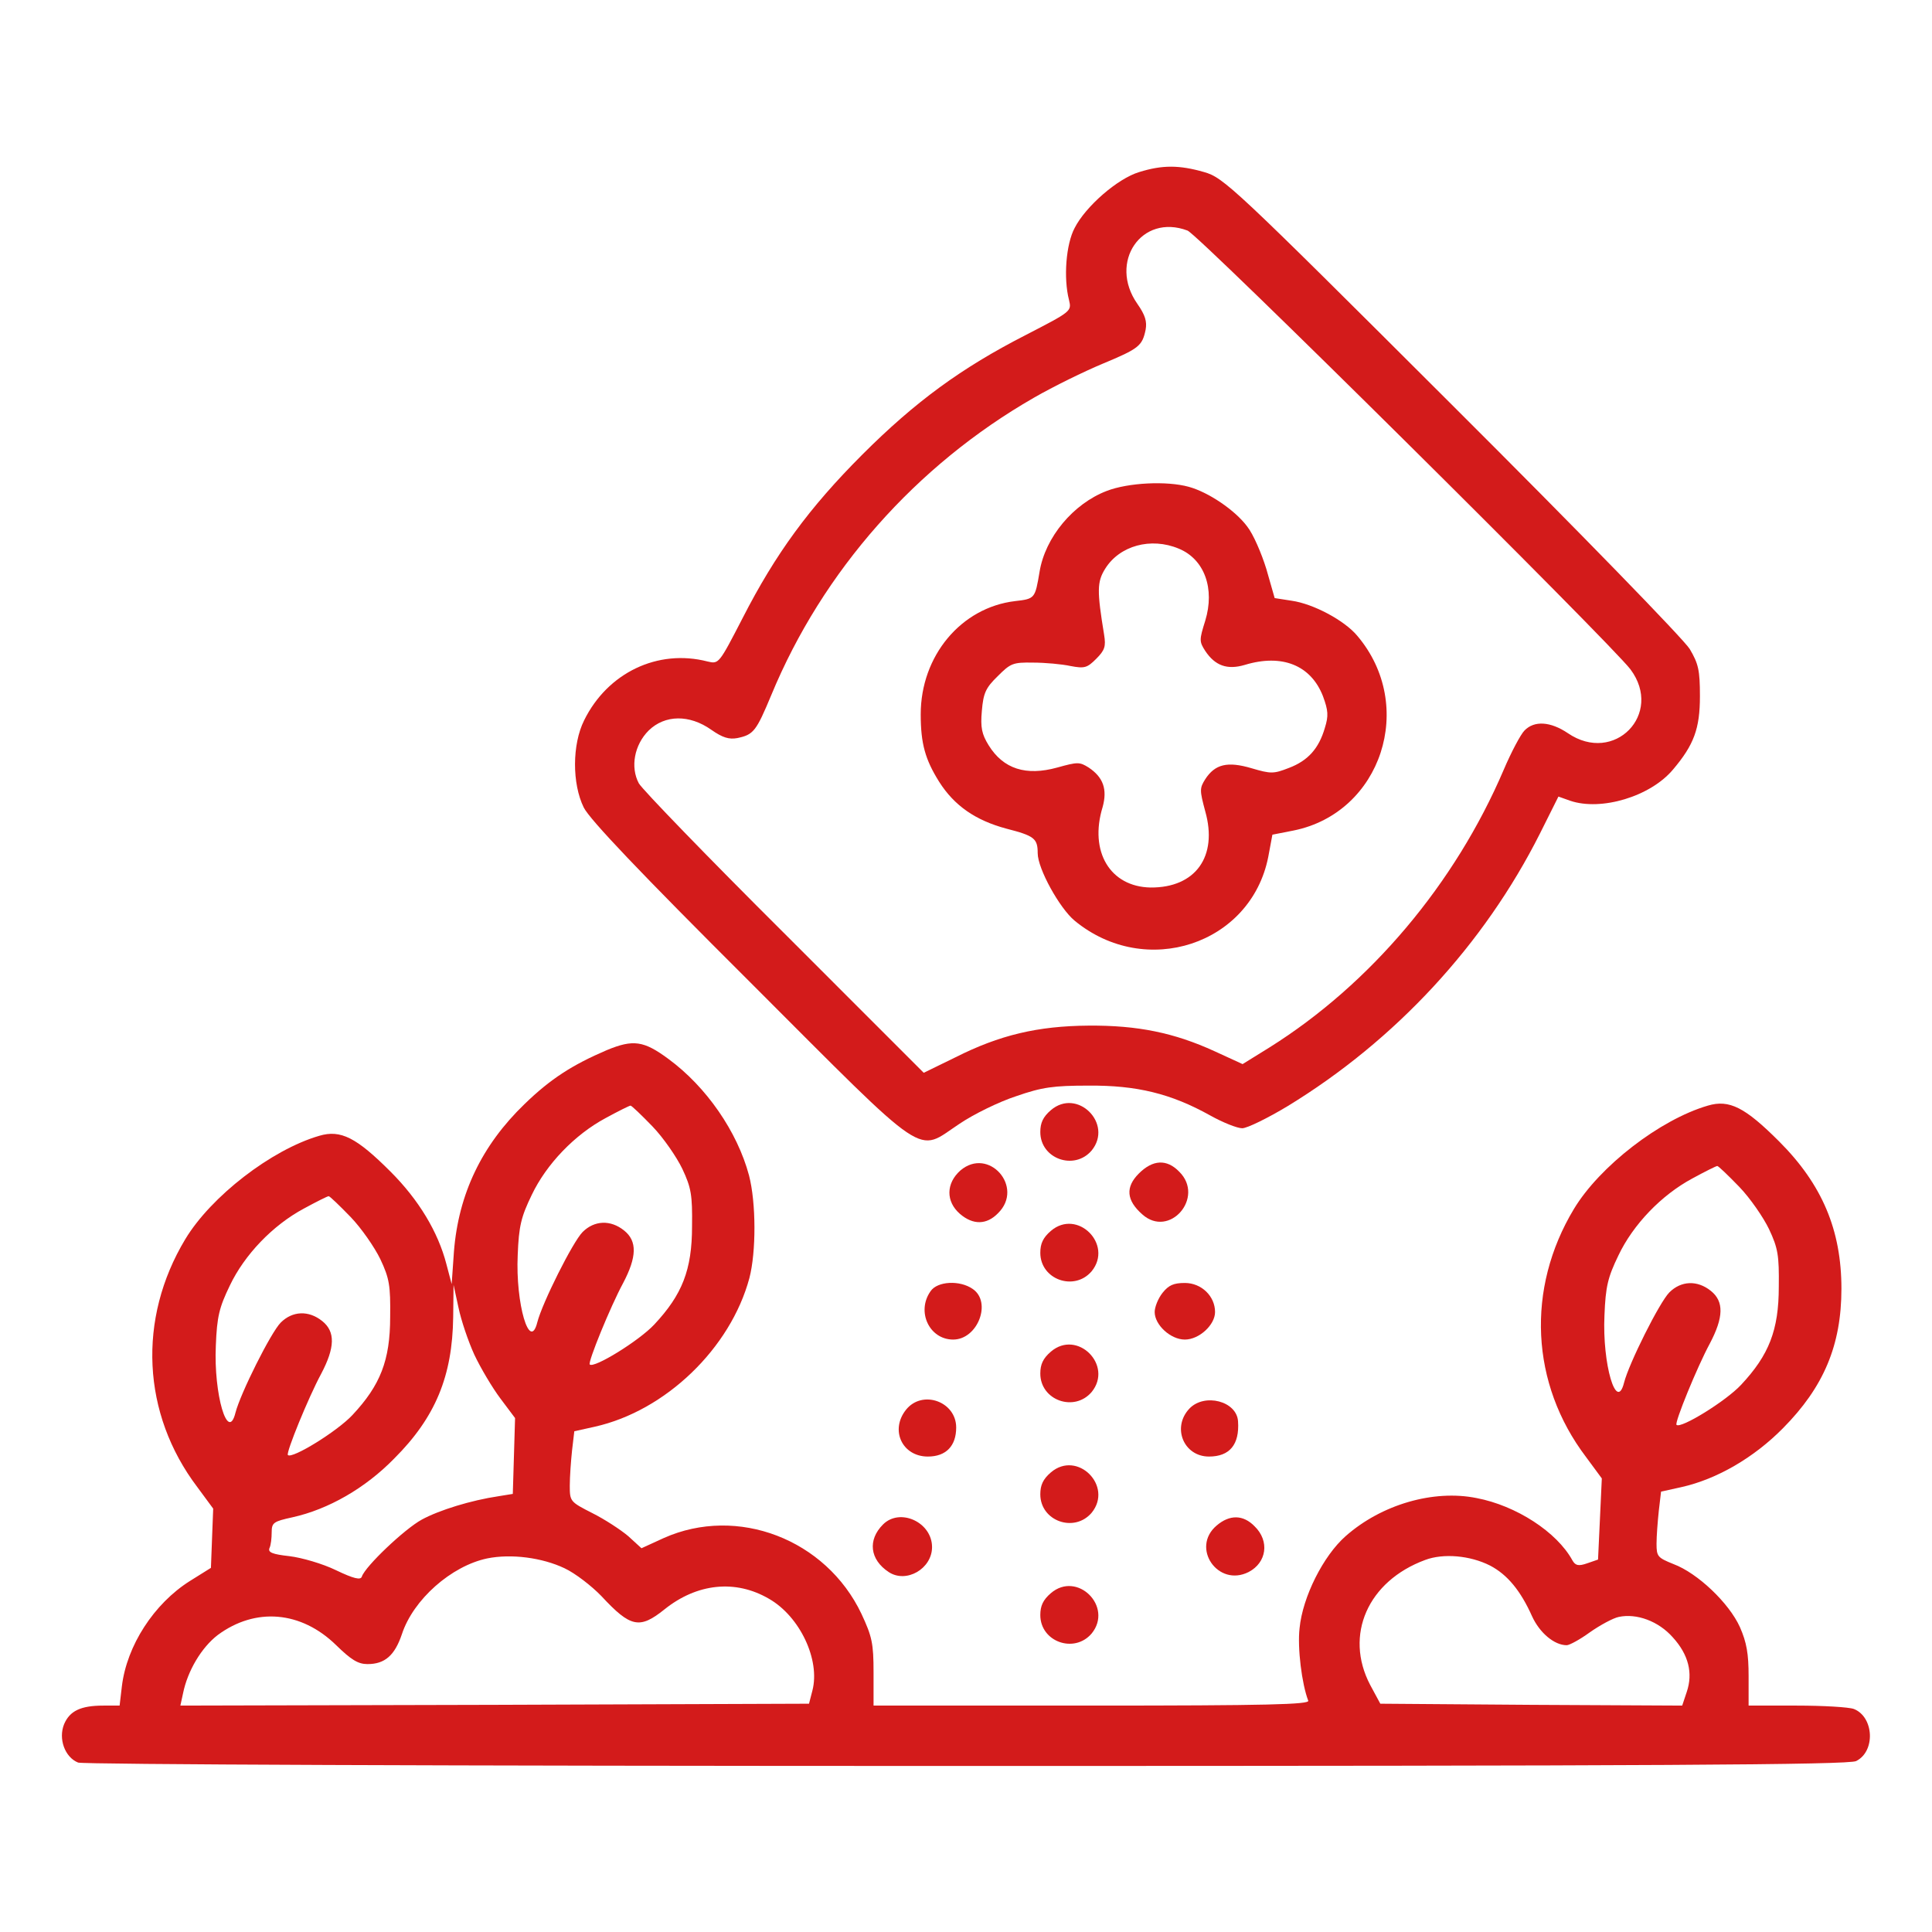
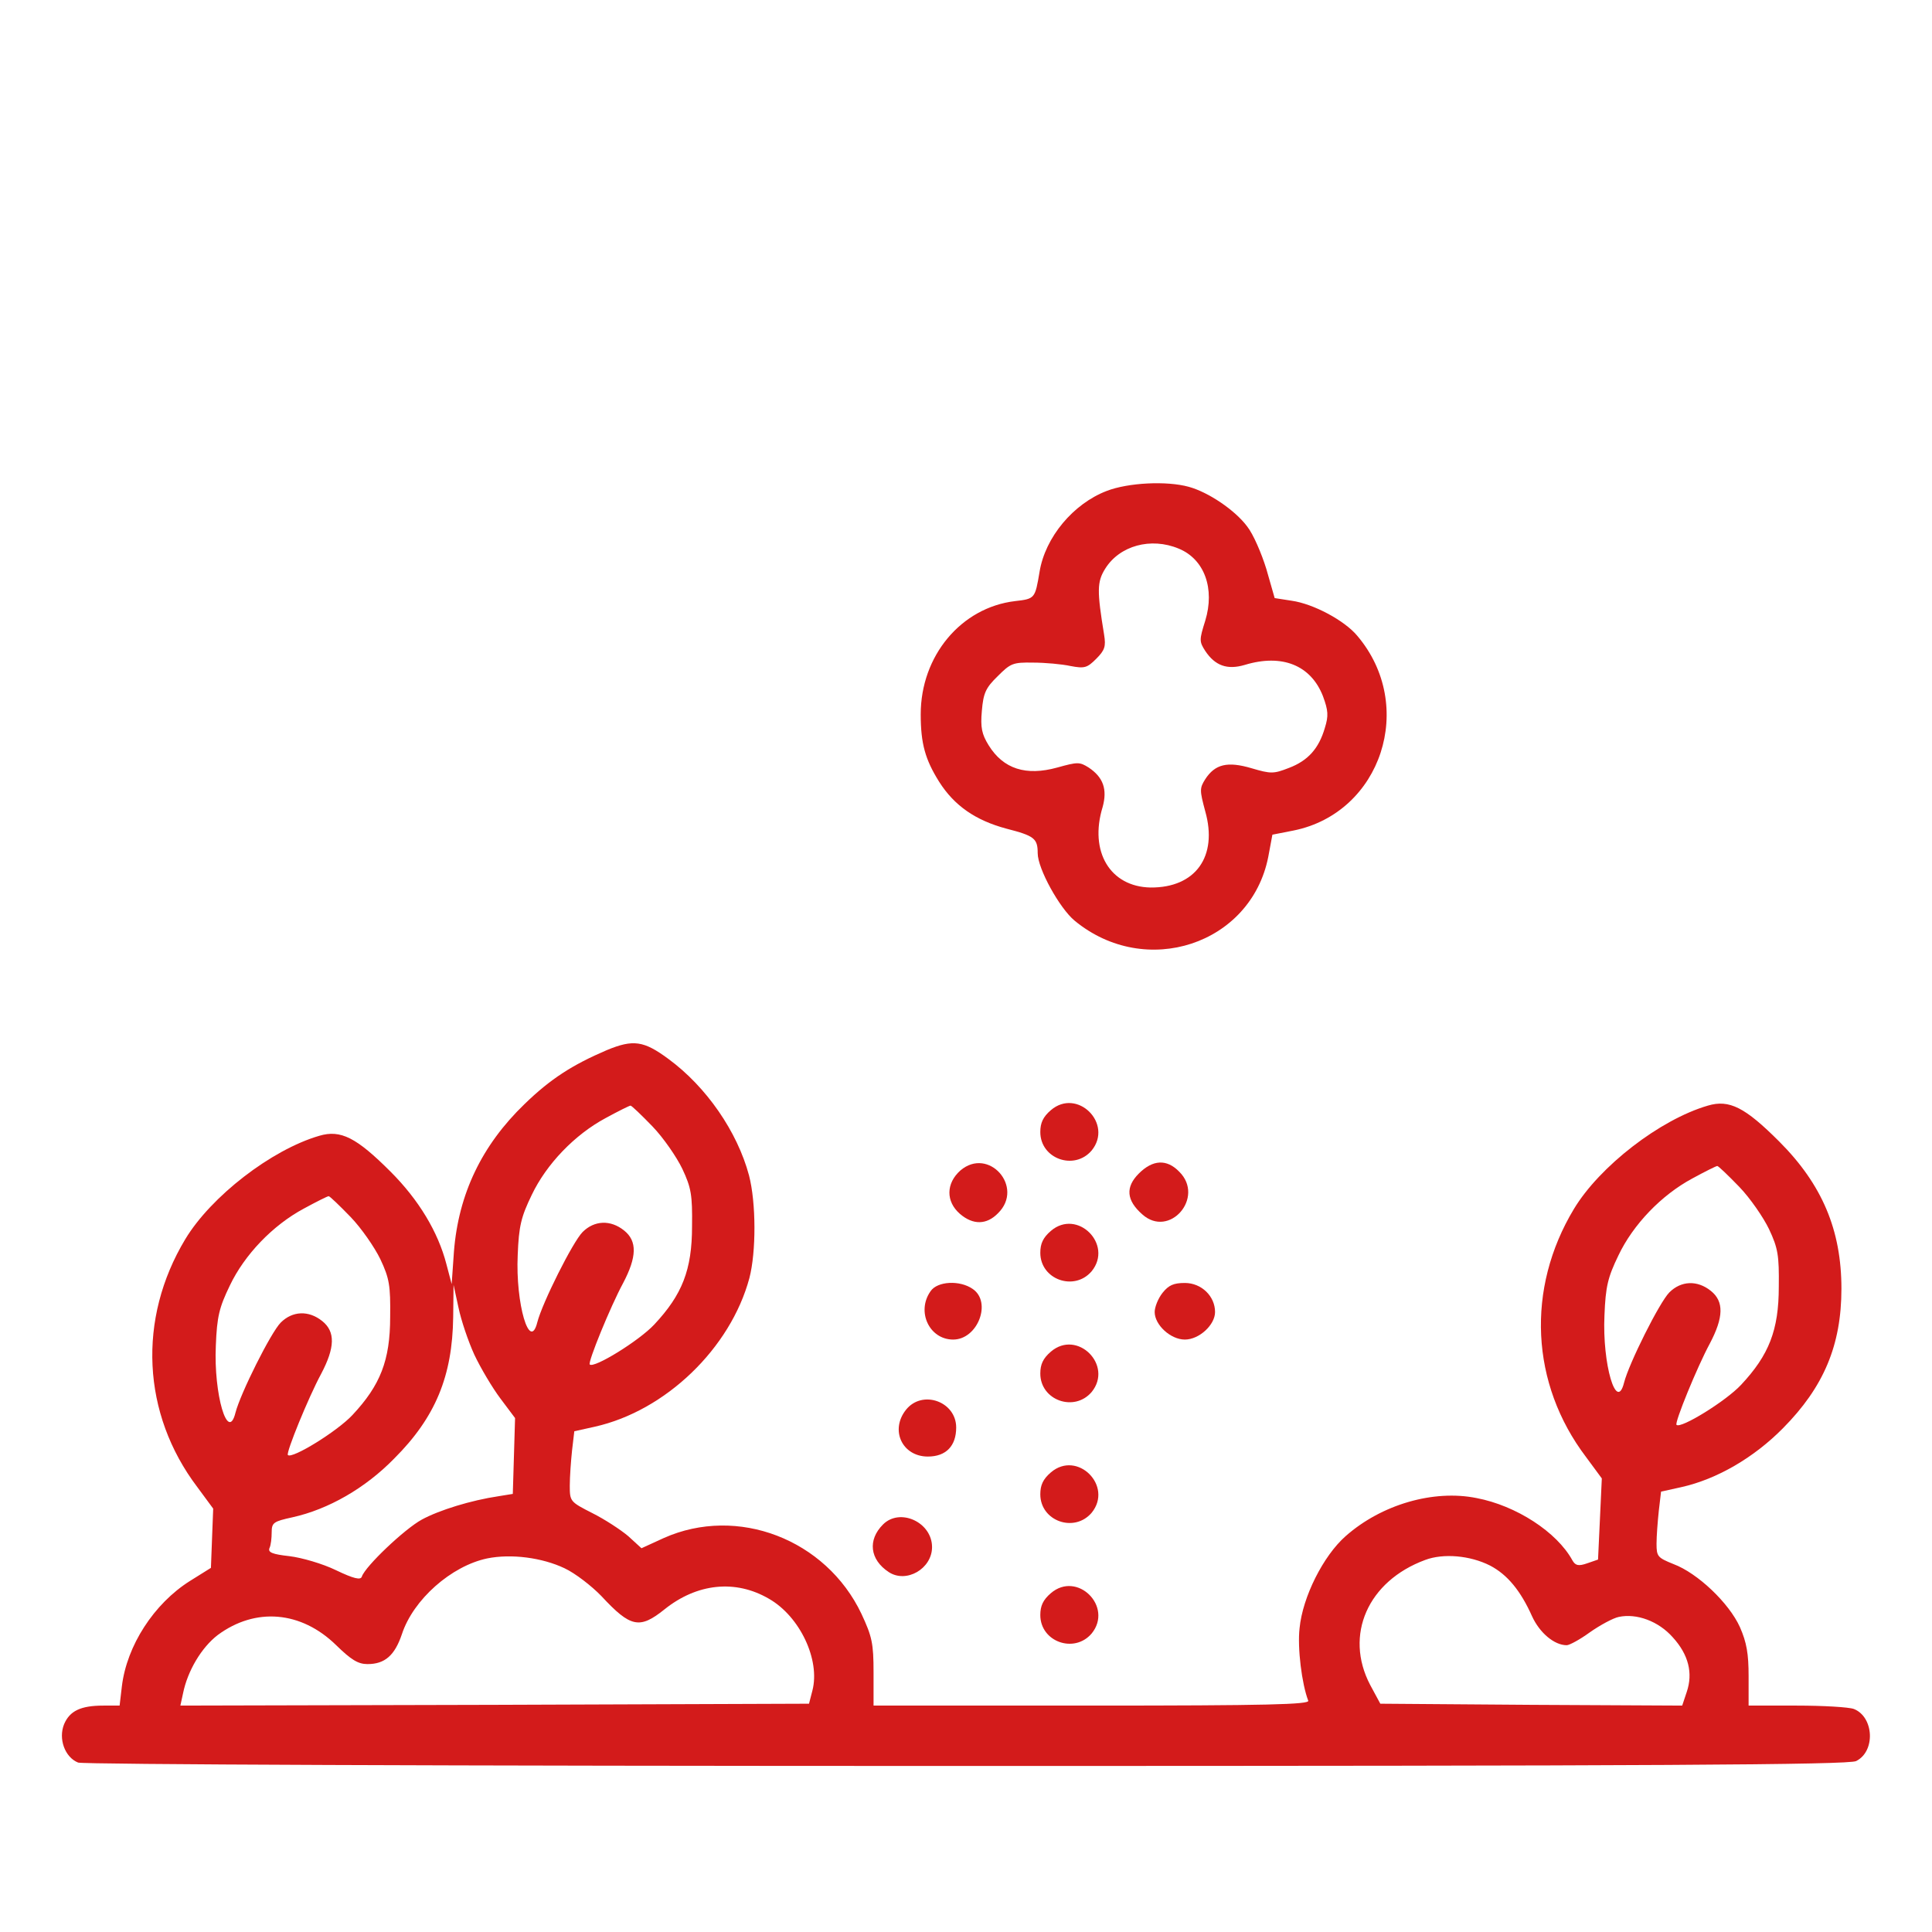
<svg xmlns="http://www.w3.org/2000/svg" width="176" height="176" viewBox="0 0 176 176" fill="none">
-   <path d="M103.778 15.675C101.818 16.259 98.897 18.803 97.9 20.762C97.109 22.24 96.868 25.334 97.384 27.328C97.625 28.359 97.625 28.359 93.431 30.525C87.587 33.515 83.393 36.575 78.546 41.422C73.7 46.269 70.64 50.462 67.65 56.306C65.484 60.5 65.484 60.5 64.453 60.259C59.915 59.09 55.343 61.29 53.212 65.622C52.112 67.822 52.112 71.397 53.178 73.562C53.728 74.662 58.265 79.44 68.371 89.512C84.906 106.047 83.393 105.015 87.415 102.369C88.687 101.509 90.99 100.375 92.572 99.859C94.943 99.034 95.975 98.897 99.171 98.897C103.537 98.862 106.665 99.618 110.24 101.612C111.409 102.265 112.715 102.781 113.162 102.781C113.609 102.781 115.5 101.853 117.322 100.753C127.118 94.772 135.197 86.04 140.284 75.934L141.968 72.565L143.034 72.944C145.853 73.906 150.356 72.565 152.418 70.09C154.309 67.856 154.859 66.378 154.859 63.422C154.859 61.05 154.722 60.465 153.931 59.125C153.415 58.265 143.928 48.503 132.275 36.884C112.268 16.912 111.478 16.19 109.69 15.675C107.422 15.022 105.875 15.022 103.778 15.675ZM108.178 21.003C109.175 21.347 146.781 58.644 148.534 60.981C151.559 65.037 147.056 69.678 142.828 66.79C141.247 65.725 139.768 65.622 138.875 66.55C138.531 66.894 137.672 68.509 136.984 70.125C132.55 80.506 124.85 89.65 115.637 95.425L113.197 96.937L110.653 95.769C106.975 94.084 103.64 93.397 99.171 93.431C94.531 93.465 91.059 94.29 87.037 96.319L84.15 97.728L71.465 85.043C64.453 78.065 58.506 71.912 58.197 71.362C57.406 69.884 57.784 67.856 59.09 66.55C60.568 65.106 62.803 65.072 64.796 66.481C65.828 67.203 66.412 67.375 67.168 67.237C68.647 66.928 68.887 66.618 70.262 63.319C74.937 52.009 83.462 42.384 94.187 36.231C95.975 35.2 98.793 33.825 100.443 33.137C103.743 31.762 104.053 31.522 104.362 30.044C104.5 29.287 104.328 28.703 103.606 27.672C100.959 23.89 103.984 19.422 108.178 21.003Z" fill="#D31B1B" />
  <path d="M100.822 44.722C97.763 45.891 95.219 48.95 94.703 52.078C94.291 54.519 94.291 54.553 92.469 54.759C87.553 55.344 83.875 59.744 83.875 65.072C83.875 67.753 84.287 69.197 85.559 71.225C86.934 73.391 88.859 74.731 91.678 75.487C94.222 76.141 94.531 76.381 94.531 77.722C94.531 79.131 96.525 82.741 97.9 83.875C104.362 89.203 113.953 86.041 115.534 78.066L115.912 76.037L117.837 75.659C125.847 74.044 129.044 64.281 123.647 57.922C122.478 56.513 119.625 55 117.666 54.725L116.119 54.484L115.362 51.837C114.916 50.394 114.159 48.641 113.609 47.953C112.509 46.475 110.069 44.825 108.281 44.344C106.287 43.794 102.781 43.966 100.822 44.722ZM107.387 49.981C109.725 50.944 110.687 53.625 109.794 56.547C109.244 58.3 109.244 58.438 109.794 59.297C110.687 60.638 111.787 61.05 113.403 60.569C116.806 59.538 119.419 60.603 120.519 63.422C121 64.728 121.034 65.209 120.691 66.309C120.141 68.2 119.144 69.3 117.425 69.953C116.016 70.503 115.775 70.503 114.022 69.987C111.822 69.334 110.687 69.609 109.794 70.984C109.278 71.809 109.278 71.981 109.794 73.906C110.962 78.031 108.9 80.884 104.809 80.85C101.131 80.781 99.206 77.584 100.444 73.528C100.891 71.912 100.512 70.812 99.172 69.919C98.347 69.403 98.175 69.403 96.319 69.919C93.466 70.709 91.403 70.056 90.062 67.891C89.444 66.894 89.306 66.275 89.444 64.763C89.581 63.147 89.787 62.666 90.888 61.6C92.056 60.431 92.263 60.328 94.119 60.362C95.184 60.362 96.731 60.5 97.522 60.672C98.794 60.913 99.034 60.844 99.859 60.019C100.65 59.228 100.753 58.884 100.581 57.819C99.928 53.831 99.928 53.006 100.684 51.803C101.991 49.706 104.844 48.916 107.387 49.981Z" fill="#D31B1B" />
  <path d="M55.274 95.666C52.146 97.006 50.153 98.278 47.781 100.581C43.896 104.328 41.765 108.763 41.352 114.022L41.146 116.978L40.665 115.156C39.909 112.234 38.156 109.312 35.578 106.734C32.484 103.641 31.04 102.884 29.081 103.469C24.715 104.741 19.215 109.003 16.878 112.888C12.512 120.141 12.924 128.803 17.977 135.472L19.421 137.431L19.318 140.112L19.215 142.828L17.29 144.031C14.024 146.094 11.549 149.909 11.102 153.622L10.896 155.375H9.418C7.356 155.375 6.359 155.856 5.843 157.059C5.293 158.4 5.912 160.084 7.115 160.566C7.631 160.737 40.39 160.875 88.103 160.875C151.043 160.875 168.437 160.772 169.09 160.428C170.877 159.534 170.706 156.406 168.884 155.684C168.437 155.512 166.065 155.375 163.693 155.375H159.293V152.694C159.293 150.666 159.121 149.634 158.502 148.225C157.506 146.025 154.652 143.309 152.452 142.484C151.009 141.9 150.906 141.797 150.906 140.628C150.906 139.941 151.009 138.6 151.112 137.637L151.318 135.884L153.174 135.472C156.406 134.75 159.774 132.791 162.421 130.109C166.134 126.362 167.749 122.547 167.749 117.391C167.749 112.062 165.996 107.903 162.077 103.984C158.984 100.891 157.54 100.134 155.581 100.719C151.215 101.991 145.715 106.253 143.377 110.138C139.012 117.391 139.424 126.053 144.477 132.722L145.921 134.681L145.749 138.394L145.577 142.072L144.581 142.416C143.79 142.691 143.515 142.622 143.24 142.141C141.831 139.562 138.118 137.156 134.509 136.469C130.59 135.678 125.846 137.053 122.581 139.941C120.552 141.728 118.662 145.475 118.387 148.328C118.181 150.116 118.593 153.416 119.177 154.928C119.315 155.272 115.465 155.375 99.481 155.375H79.578V152.35C79.578 149.703 79.44 149.084 78.478 147.022C75.246 140.216 67.168 137.122 60.465 140.112L58.437 141.041L57.234 139.941C56.546 139.356 55.068 138.394 53.968 137.844C51.94 136.812 51.906 136.778 51.906 135.334C51.906 134.544 52.009 133.1 52.112 132.137L52.318 130.384L54.174 129.972C60.637 128.528 66.549 122.822 68.268 116.428C68.887 114.056 68.887 109.587 68.234 107.078C67.168 103.091 64.349 99 60.877 96.456C58.643 94.806 57.681 94.669 55.274 95.666ZM59.434 102.609C60.431 103.641 61.634 105.394 62.149 106.459C62.974 108.212 63.078 108.866 63.043 111.719C63.043 115.672 62.149 117.941 59.606 120.656C58.231 122.134 54.106 124.678 53.727 124.3C53.521 124.128 55.618 119.006 56.752 116.909C58.024 114.503 58.059 113.059 56.856 112.097C55.618 111.1 54.14 111.169 53.074 112.234C52.181 113.128 49.396 118.697 48.949 120.45C48.262 123.2 46.956 118.766 47.162 114.331C47.265 111.684 47.471 110.859 48.434 108.866C49.774 106.047 52.352 103.366 55.171 101.853C56.306 101.234 57.337 100.719 57.44 100.719C57.543 100.719 58.437 101.578 59.434 102.609ZM158.434 108.109C159.431 109.141 160.634 110.894 161.149 111.959C161.974 113.712 162.077 114.366 162.043 117.219C162.043 121.172 161.149 123.441 158.606 126.156C157.231 127.634 153.106 130.178 152.727 129.8C152.521 129.628 154.618 124.506 155.752 122.409C157.024 120.003 157.059 118.559 155.856 117.597C154.618 116.6 153.14 116.669 152.074 117.734C151.181 118.628 148.396 124.197 147.949 125.95C147.262 128.7 145.956 124.266 146.162 119.831C146.265 117.184 146.471 116.359 147.434 114.366C148.774 111.547 151.352 108.866 154.171 107.353C155.306 106.734 156.337 106.219 156.44 106.219C156.543 106.219 157.437 107.078 158.434 108.109ZM31.934 110.859C32.931 111.891 34.134 113.644 34.649 114.709C35.474 116.462 35.578 117.116 35.543 119.969C35.543 123.922 34.649 126.191 32.106 128.906C30.731 130.384 26.606 132.928 26.227 132.55C26.021 132.378 28.118 127.256 29.253 125.159C30.524 122.753 30.559 121.309 29.356 120.347C28.118 119.35 26.64 119.419 25.574 120.484C24.681 121.378 21.896 126.947 21.449 128.7C20.762 131.45 19.456 127.016 19.662 122.581C19.765 119.934 19.971 119.109 20.934 117.116C22.274 114.297 24.852 111.616 27.671 110.103C28.806 109.484 29.837 108.969 29.94 108.969C30.043 108.969 30.937 109.828 31.934 110.859ZM43.209 123.406C43.793 124.644 44.859 126.431 45.581 127.394L46.921 129.181L46.818 132.653L46.715 136.091L45.443 136.297C42.899 136.675 40.012 137.569 38.431 138.428C36.849 139.288 33.274 142.691 32.965 143.619C32.862 143.962 32.243 143.825 30.593 143.034C29.39 142.45 27.499 141.9 26.365 141.762C24.818 141.591 24.406 141.419 24.543 141.041C24.681 140.766 24.749 140.112 24.749 139.597C24.749 138.703 24.921 138.6 26.64 138.222C29.906 137.5 33.274 135.575 35.921 132.859C39.668 129.112 41.215 125.366 41.284 119.969L41.318 117.047L41.765 119.109C42.006 120.278 42.659 122.203 43.209 123.406ZM51.424 142.862C52.387 143.309 53.899 144.478 54.793 145.406C57.44 148.259 58.265 148.431 60.534 146.609C63.49 144.237 66.996 143.859 70.056 145.647C72.874 147.262 74.731 151.216 74.009 154L73.699 155.203L45.065 155.306L16.431 155.375L16.671 154.275C17.084 152.212 18.356 150.081 19.834 148.947C23.271 146.403 27.431 146.747 30.628 149.875C32.002 151.216 32.621 151.594 33.481 151.594C35.062 151.594 35.956 150.803 36.609 148.878C37.64 145.716 41.112 142.656 44.377 141.969C46.578 141.522 49.396 141.9 51.424 142.862ZM135.746 142.622C137.327 143.447 138.531 144.925 139.562 147.228C140.249 148.741 141.59 149.875 142.724 149.875C142.965 149.875 143.927 149.359 144.821 148.706C145.749 148.053 146.952 147.4 147.468 147.297C149.084 146.953 151.077 147.675 152.384 149.153C153.827 150.734 154.24 152.419 153.656 154.137L153.243 155.375L139.493 155.306L125.743 155.203L124.815 153.484C122.443 148.947 124.609 144.031 129.834 142.106C131.484 141.487 133.924 141.694 135.746 142.622Z" fill="#D31B1B" />
  <path d="M95.732 101.132C95.01 101.751 94.769 102.301 94.769 103.126C94.769 105.566 97.863 106.666 99.445 104.81C101.438 102.37 98.138 99.07 95.732 101.132Z" fill="#D31B1B" />
  <path d="M87.485 106.63C86.179 107.799 86.145 109.449 87.451 110.584C88.654 111.615 89.892 111.58 90.923 110.515C93.329 108.143 90.064 104.43 87.485 106.63Z" fill="#D31B1B" />
  <path d="M103.743 106.907C102.506 108.145 102.609 109.348 104.053 110.62C106.528 112.854 109.793 109.073 107.422 106.735C106.287 105.567 105.015 105.635 103.743 106.907Z" fill="#D31B1B" />
  <path d="M95.732 112.132C95.01 112.751 94.769 113.301 94.769 114.126C94.769 116.566 97.863 117.666 99.445 115.81C101.438 113.37 98.138 110.07 95.732 112.132Z" fill="#D31B1B" />
  <path d="M84.768 117.631C83.462 119.487 84.665 122.031 86.83 122.031C89.065 122.031 90.371 118.628 88.618 117.425C87.449 116.6 85.386 116.703 84.768 117.631Z" fill="#D31B1B" />
  <path d="M105.909 117.769C105.497 118.284 105.188 119.075 105.188 119.522C105.188 120.691 106.631 122.031 107.938 122.031C109.244 122.031 110.688 120.691 110.688 119.522C110.688 118.078 109.45 116.875 107.938 116.875C106.906 116.875 106.459 117.081 105.909 117.769Z" fill="#D31B1B" />
-   <path d="M95.732 123.132C95.01 123.751 94.769 124.301 94.769 125.126C94.769 127.566 97.863 128.666 99.445 126.81C101.438 124.37 98.138 121.07 95.732 123.132Z" fill="#D31B1B" />
+   <path d="M95.732 123.132C95.01 123.751 94.769 124.301 94.769 125.126C94.769 127.566 97.863 128.666 99.445 126.81C101.438 124.37 98.138 121.07 95.732 123.132" fill="#D31B1B" />
  <path d="M82.535 128.425C81.056 130.281 82.191 132.688 84.528 132.688C86.178 132.688 87.106 131.725 87.106 130.041C87.106 127.669 84.013 126.569 82.535 128.425Z" fill="#D31B1B" />
-   <path d="M108.349 128.322C106.733 130.041 107.833 132.688 110.136 132.688C112.027 132.688 112.921 131.588 112.783 129.491C112.68 127.634 109.724 126.878 108.349 128.322Z" fill="#D31B1B" />
  <path d="M95.732 134.132C95.01 134.751 94.769 135.301 94.769 136.126C94.769 138.566 97.863 139.666 99.445 137.81C101.438 135.37 98.138 132.07 95.732 134.132Z" fill="#D31B1B" />
  <path d="M80.439 138.876C79.029 140.285 79.236 142.073 80.954 143.207C82.57 144.273 84.907 142.898 84.907 140.938C84.907 138.669 81.986 137.329 80.439 138.876Z" fill="#D31B1B" />
-   <path d="M110.824 138.979C108.452 141.007 110.962 144.617 113.746 143.207C115.396 142.348 115.671 140.388 114.296 139.048C113.265 137.982 112.027 137.948 110.824 138.979Z" fill="#D31B1B" />
  <path d="M95.732 145.132C95.01 145.751 94.769 146.301 94.769 147.126C94.769 149.566 97.863 150.666 99.445 148.81C101.438 146.37 98.138 143.07 95.732 145.132Z" fill="#D31B1B" />
</svg>